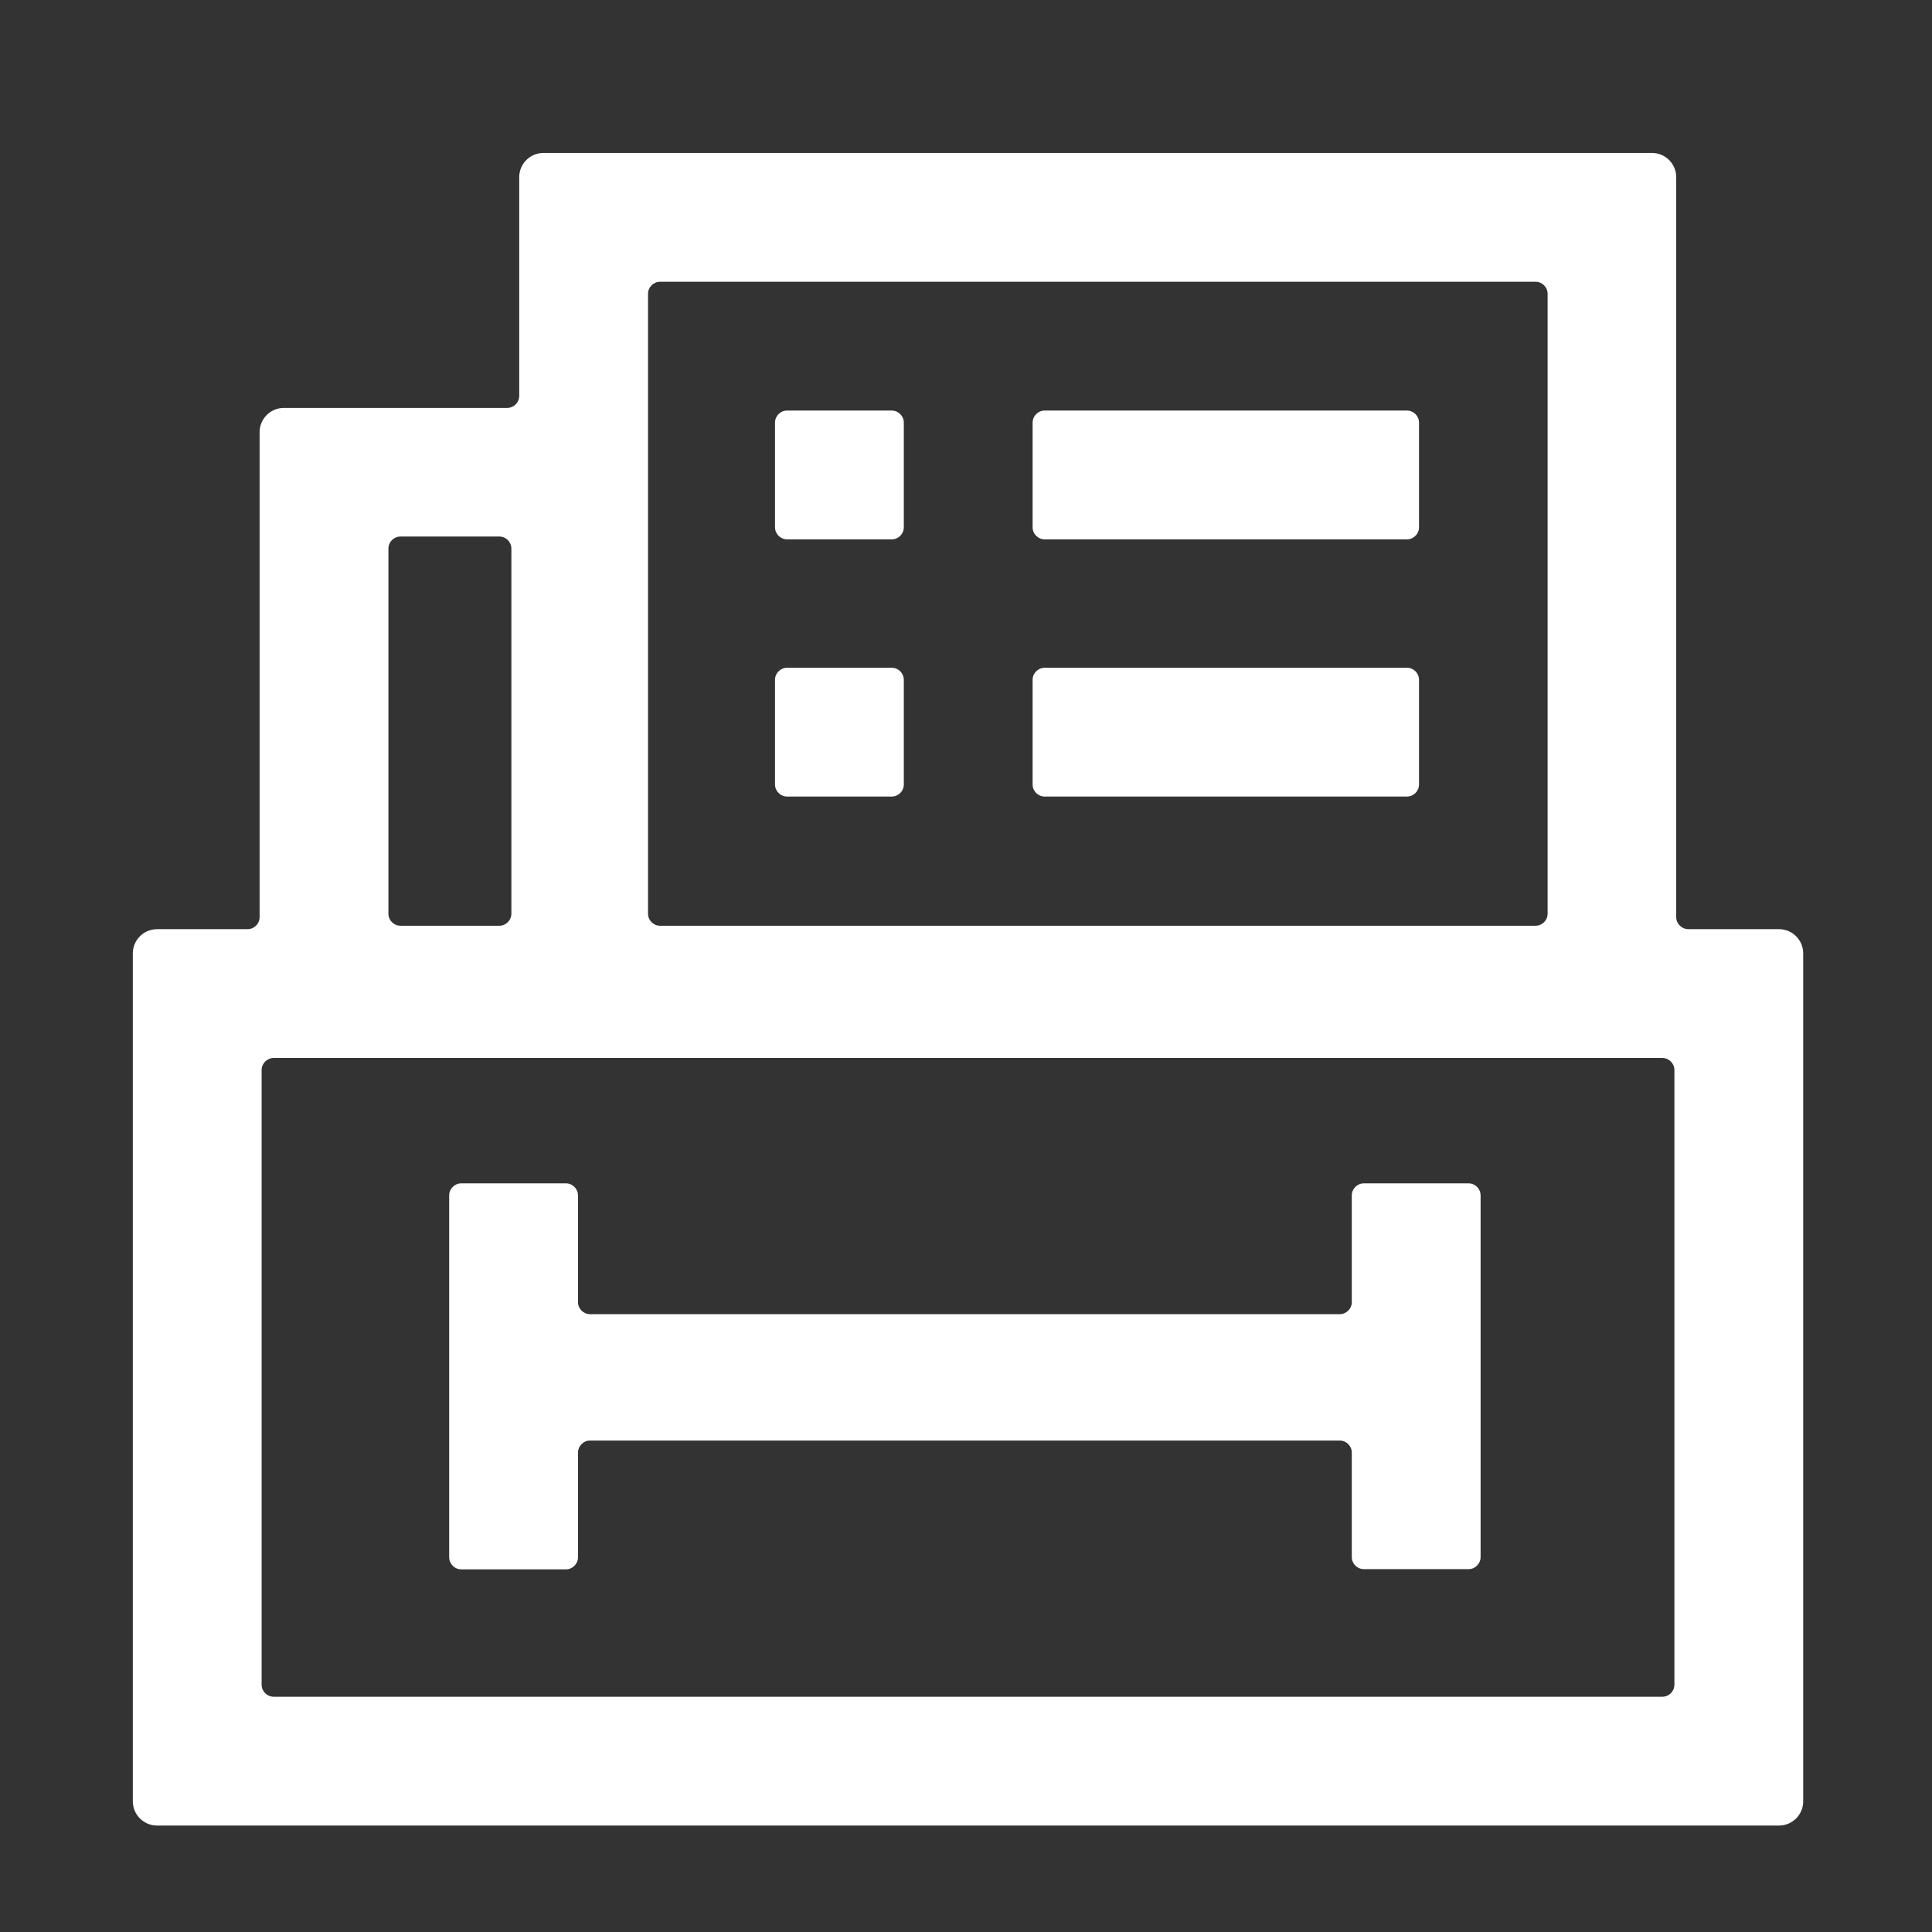
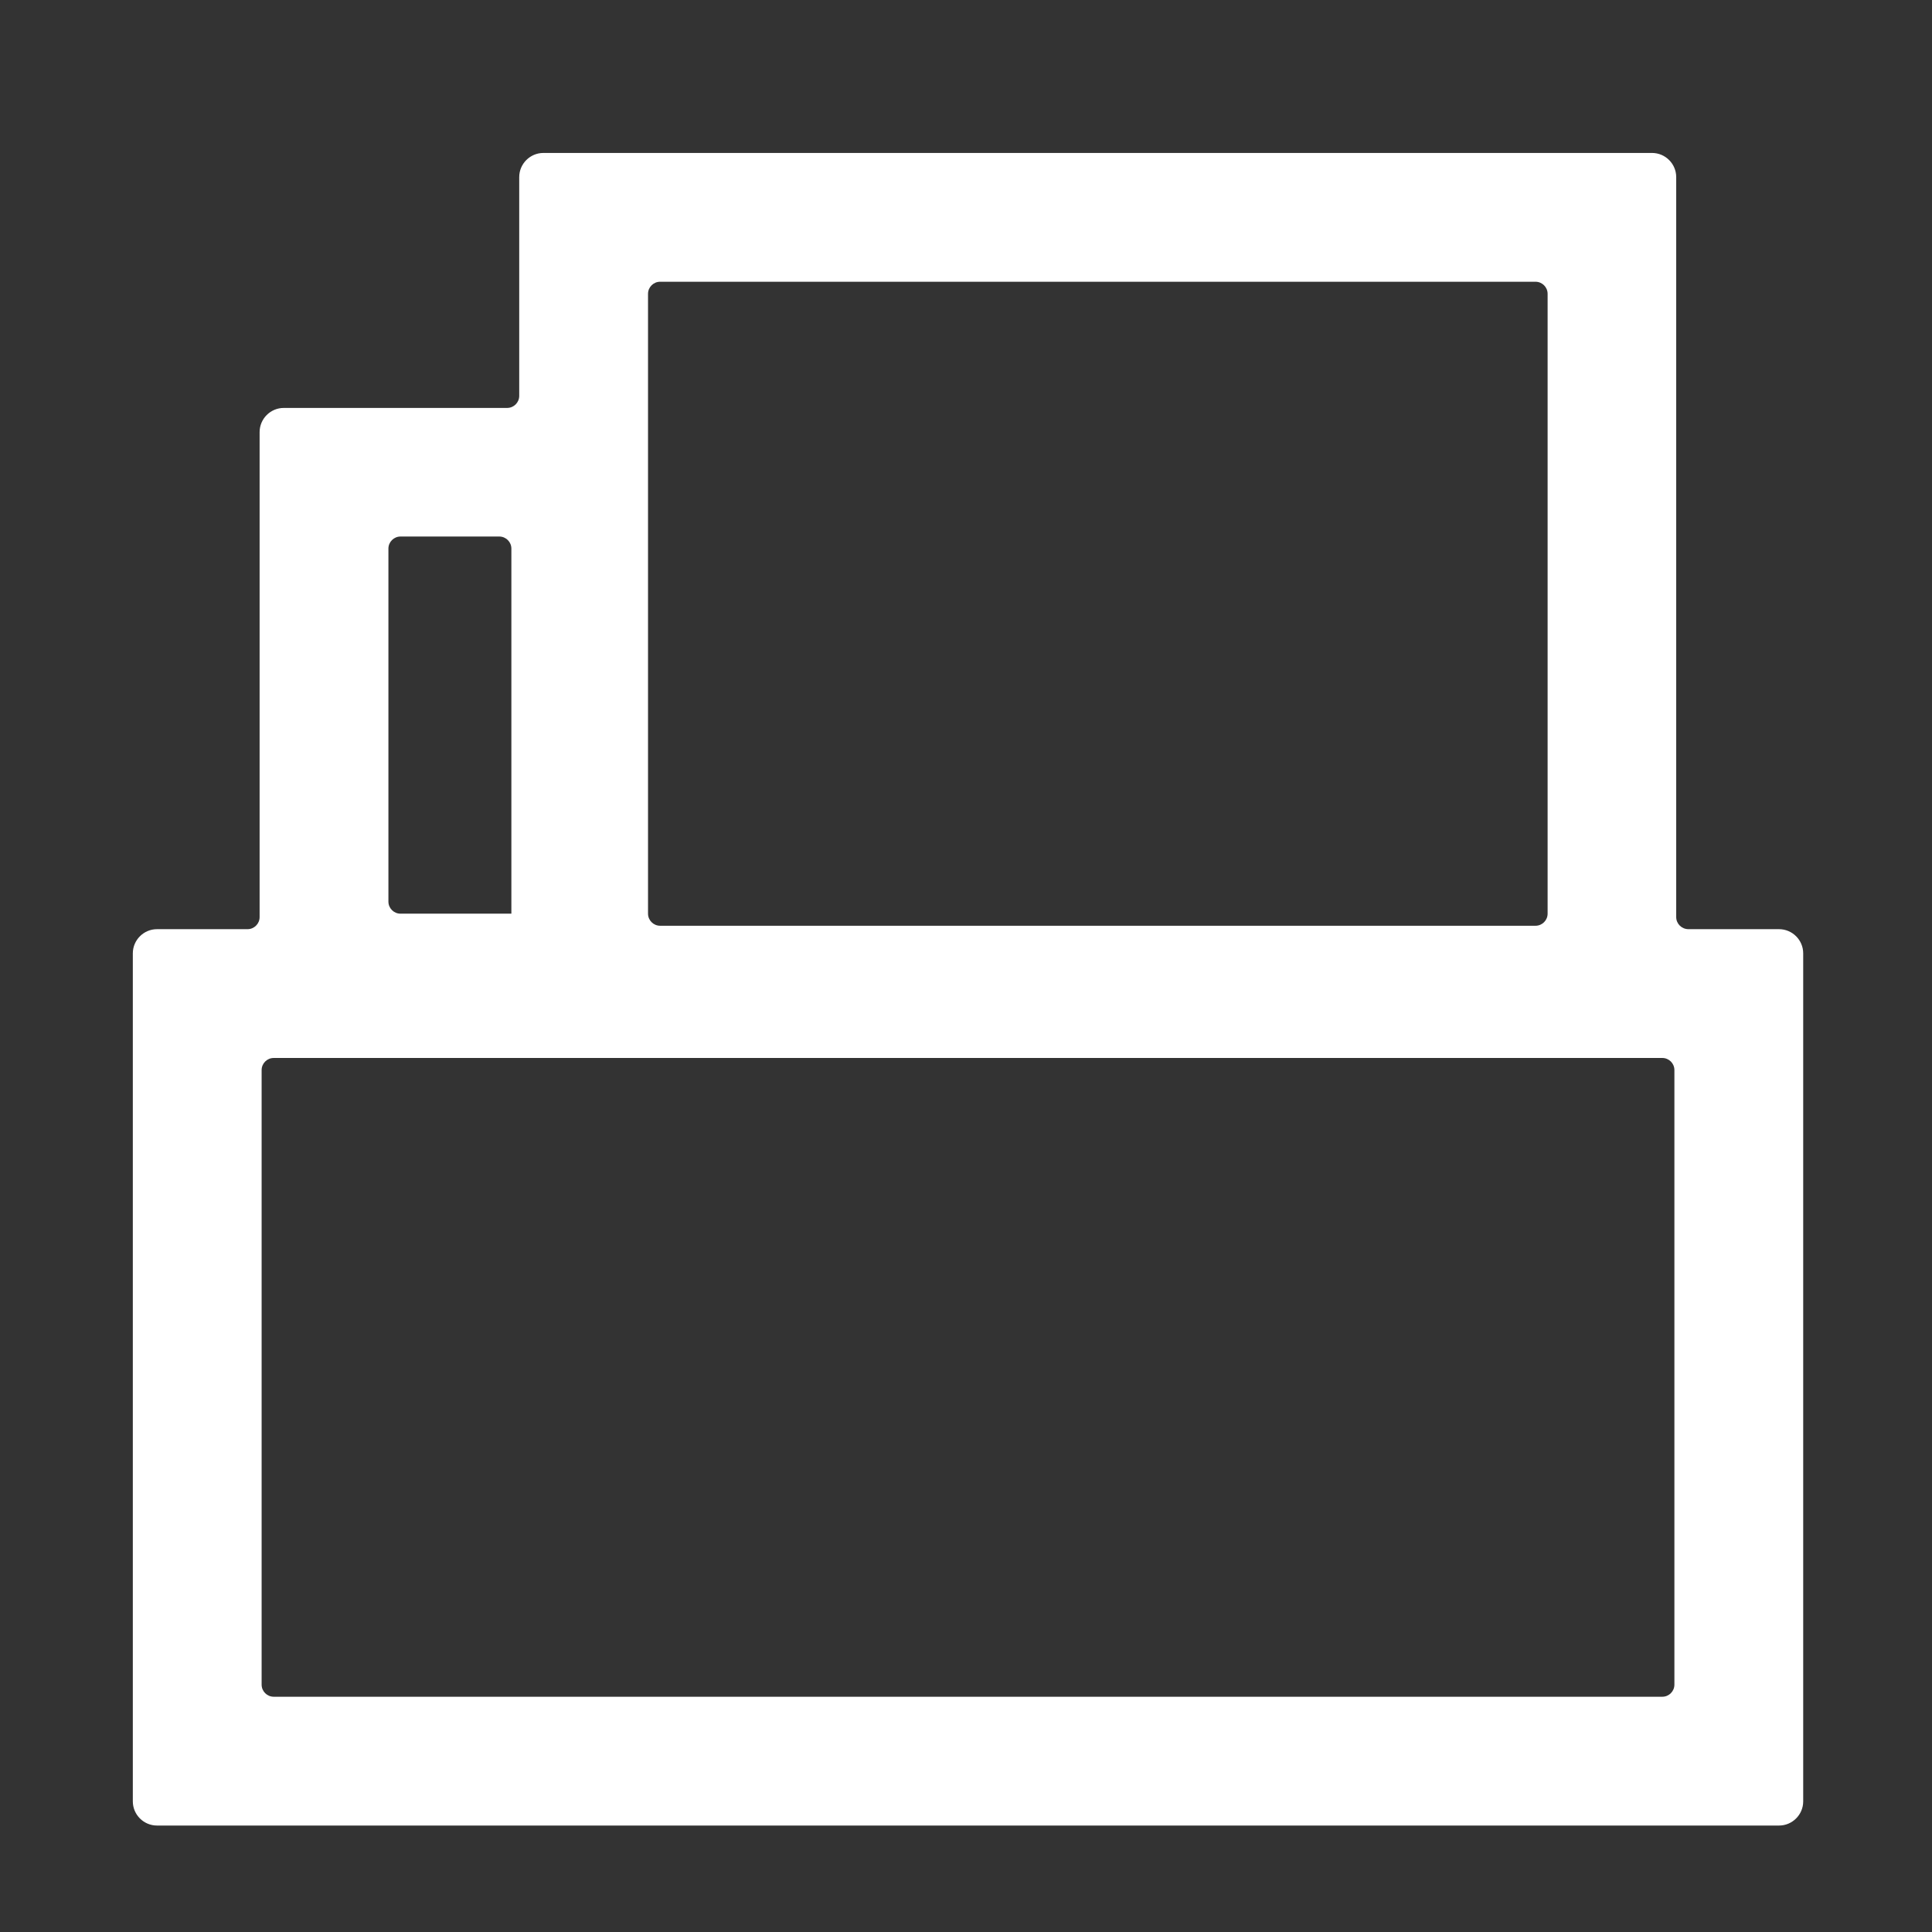
<svg xmlns="http://www.w3.org/2000/svg" t="1672904612200" class="icon" viewBox="0 0 1024 1024" version="1.1" p-id="1959" width="128" height="128">
  <rect x="0" y="0" width="1024" height="1024" fill="#333333" stroke="none" />
-   <path d="M888.427 486.08V93.867c0-7.04-5.76-12.8-12.8-12.8H288c-7.04 0-12.8 5.76-12.8 12.8v115.947c0 3.52-2.88 6.4-6.4 6.4H150.4c-7.04 0-12.8 5.76-12.8 12.8v257.067c0 3.52-2.88 6.4-6.4 6.4h-48c-7.04 0-12.8 5.76-12.8 12.8v449.493c0 7.04 5.76 12.8 12.8 12.8h859.733c7.04 0 12.8-5.76 12.8-12.8V505.28c0-7.04-5.76-12.8-12.8-12.8h-48c-3.627 0-6.507-2.88-6.507-6.4zM349.867 149.333h464c3.52 0 6.4 2.88 6.4 6.4v328.533c0 3.52-2.88 6.4-6.4 6.4H349.867c-3.52 0-6.4-2.88-6.4-6.4V155.733c0-3.52 2.88-6.4 6.4-6.4zM212.267 284.373h52.373c3.52 0 6.4 2.88 6.4 6.4V484.267c0 3.52-2.88 6.4-6.4 6.4H212.267c-3.52 0-6.4-2.88-6.4-6.4V290.773c0-3.52 2.88-6.4 6.4-6.4z m668.8 614.933H145.067c-3.52 0-6.4-2.88-6.4-6.4V567.147c0-3.52 2.88-6.4 6.4-6.4h736c3.52 0 6.4 2.88 6.4 6.4v325.76c0 3.52-2.88 6.4-6.4 6.4z" p-id="1960" fill="#ffffff" />
-   <path d="M312.747 763.52h397.333c3.52 0 6.4 2.88 6.4 6.4v55.36c0 3.52 2.88 6.4 6.4 6.4h55.467c3.52 0 6.4-2.88 6.4-6.4V633.6c0-3.52-2.88-6.4-6.4-6.4h-55.467c-3.52 0-6.4 2.88-6.4 6.4v56.533c0 3.52-2.88 6.4-6.4 6.4H312.747c-3.52 0-6.4-2.88-6.4-6.4v-56.533c0-3.52-2.88-6.4-6.4-6.4h-55.467c-3.52 0-6.4 2.88-6.4 6.4v191.787c0 3.52 2.88 6.4 6.4 6.4h55.467c3.52 0 6.4-2.88 6.4-6.4v-55.36c0-3.627 2.88-6.507 6.4-6.507zM472.64 217.6h-55.467c-3.52 0-6.4 2.88-6.4 6.4v55.467c0 3.52 2.88 6.4 6.4 6.4h55.467c3.52 0 6.4-2.88 6.4-6.4v-55.467c0-3.52-2.88-6.4-6.4-6.4zM417.173 422.187h55.467c3.52 0 6.4-2.88 6.4-6.4v-55.467c0-3.52-2.88-6.4-6.4-6.4h-55.467c-3.52 0-6.4 2.88-6.4 6.4v55.467c0 3.52 2.88 6.4 6.4 6.4zM553.707 285.867h192c3.52 0 6.4-2.88 6.4-6.4v-55.467c0-3.52-2.88-6.4-6.4-6.4h-192c-3.52 0-6.4 2.88-6.4 6.4v55.467c0 3.52 2.88 6.4 6.4 6.4zM553.707 422.187h192c3.52 0 6.4-2.88 6.4-6.4v-55.467c0-3.52-2.88-6.4-6.4-6.4h-192c-3.52 0-6.4 2.88-6.4 6.4v55.467c0 3.52 2.88 6.4 6.4 6.4z" p-id="1961" fill="#ffffff" />
+   <path d="M888.427 486.08V93.867c0-7.04-5.76-12.8-12.8-12.8H288c-7.04 0-12.8 5.76-12.8 12.8v115.947c0 3.52-2.88 6.4-6.4 6.4H150.4c-7.04 0-12.8 5.76-12.8 12.8v257.067c0 3.52-2.88 6.4-6.4 6.4h-48c-7.04 0-12.8 5.76-12.8 12.8v449.493c0 7.04 5.76 12.8 12.8 12.8h859.733c7.04 0 12.8-5.76 12.8-12.8V505.28c0-7.04-5.76-12.8-12.8-12.8h-48c-3.627 0-6.507-2.88-6.507-6.4zM349.867 149.333h464c3.52 0 6.4 2.88 6.4 6.4v328.533c0 3.52-2.88 6.4-6.4 6.4H349.867c-3.52 0-6.4-2.88-6.4-6.4V155.733c0-3.52 2.88-6.4 6.4-6.4zM212.267 284.373h52.373c3.52 0 6.4 2.88 6.4 6.4V484.267H212.267c-3.52 0-6.4-2.88-6.4-6.4V290.773c0-3.52 2.88-6.4 6.4-6.4z m668.8 614.933H145.067c-3.52 0-6.4-2.88-6.4-6.4V567.147c0-3.52 2.88-6.4 6.4-6.4h736c3.52 0 6.4 2.88 6.4 6.4v325.76c0 3.52-2.88 6.4-6.4 6.4z" p-id="1960" fill="#ffffff" />
</svg>